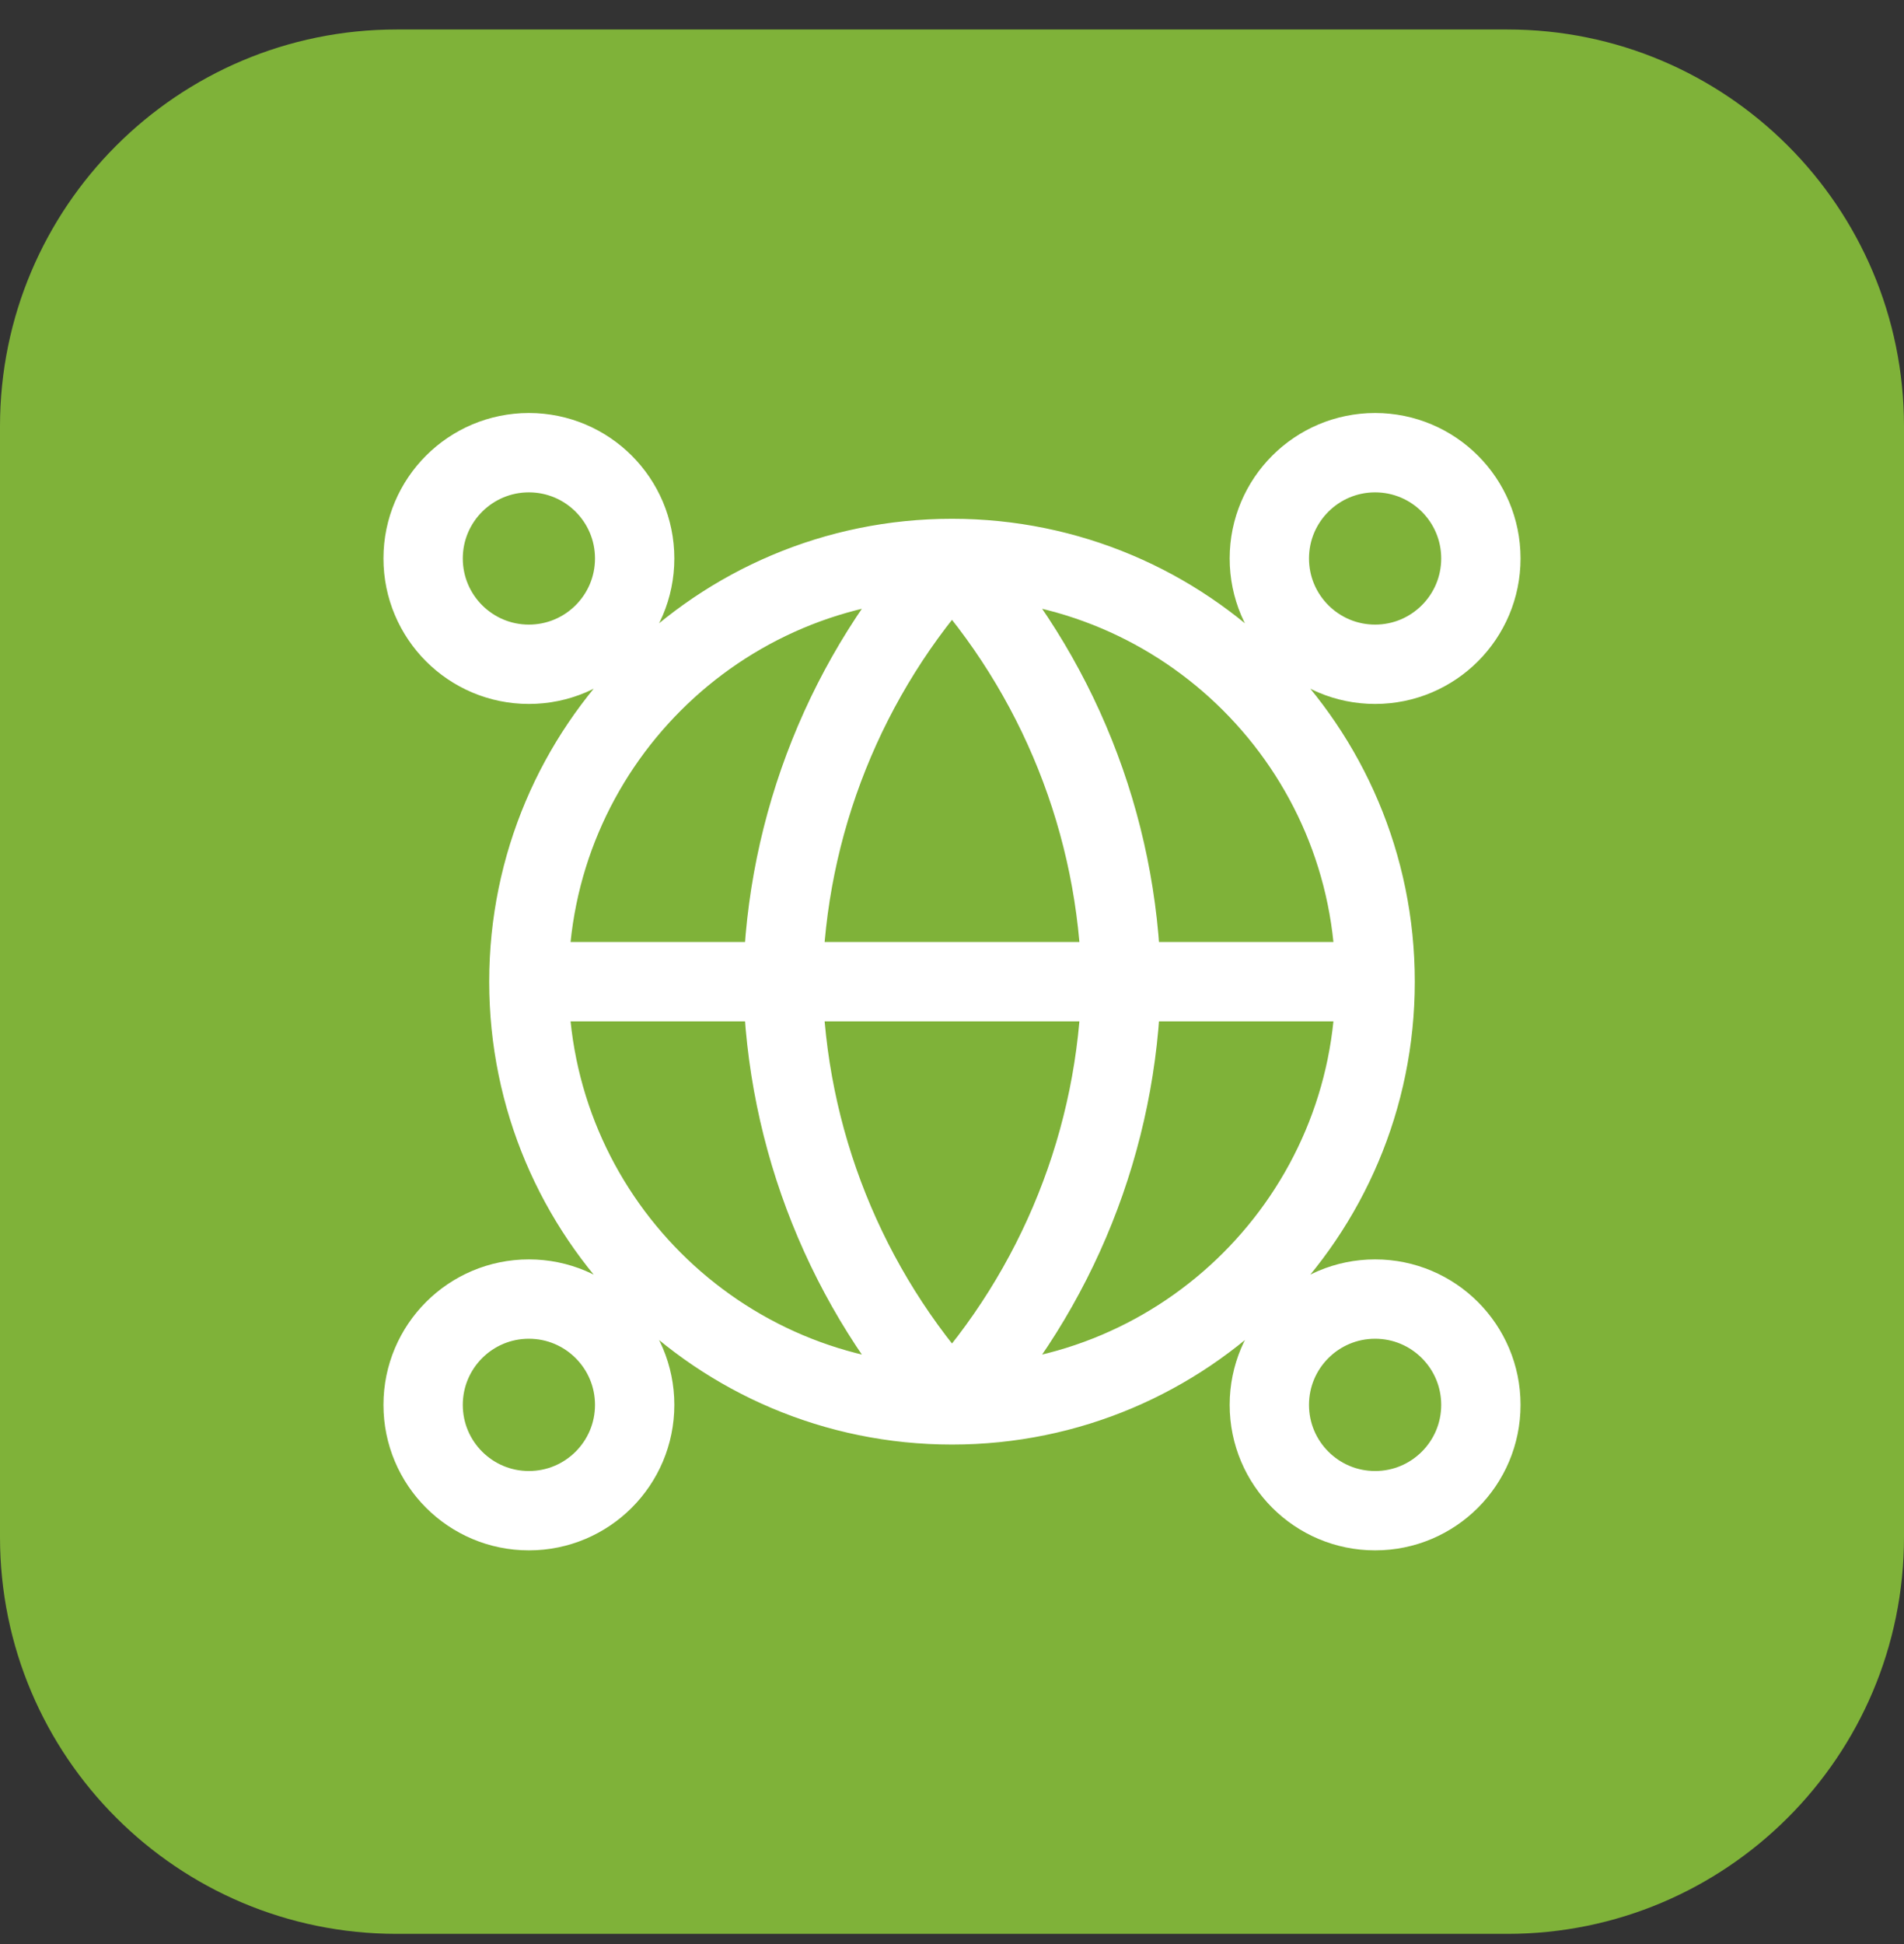
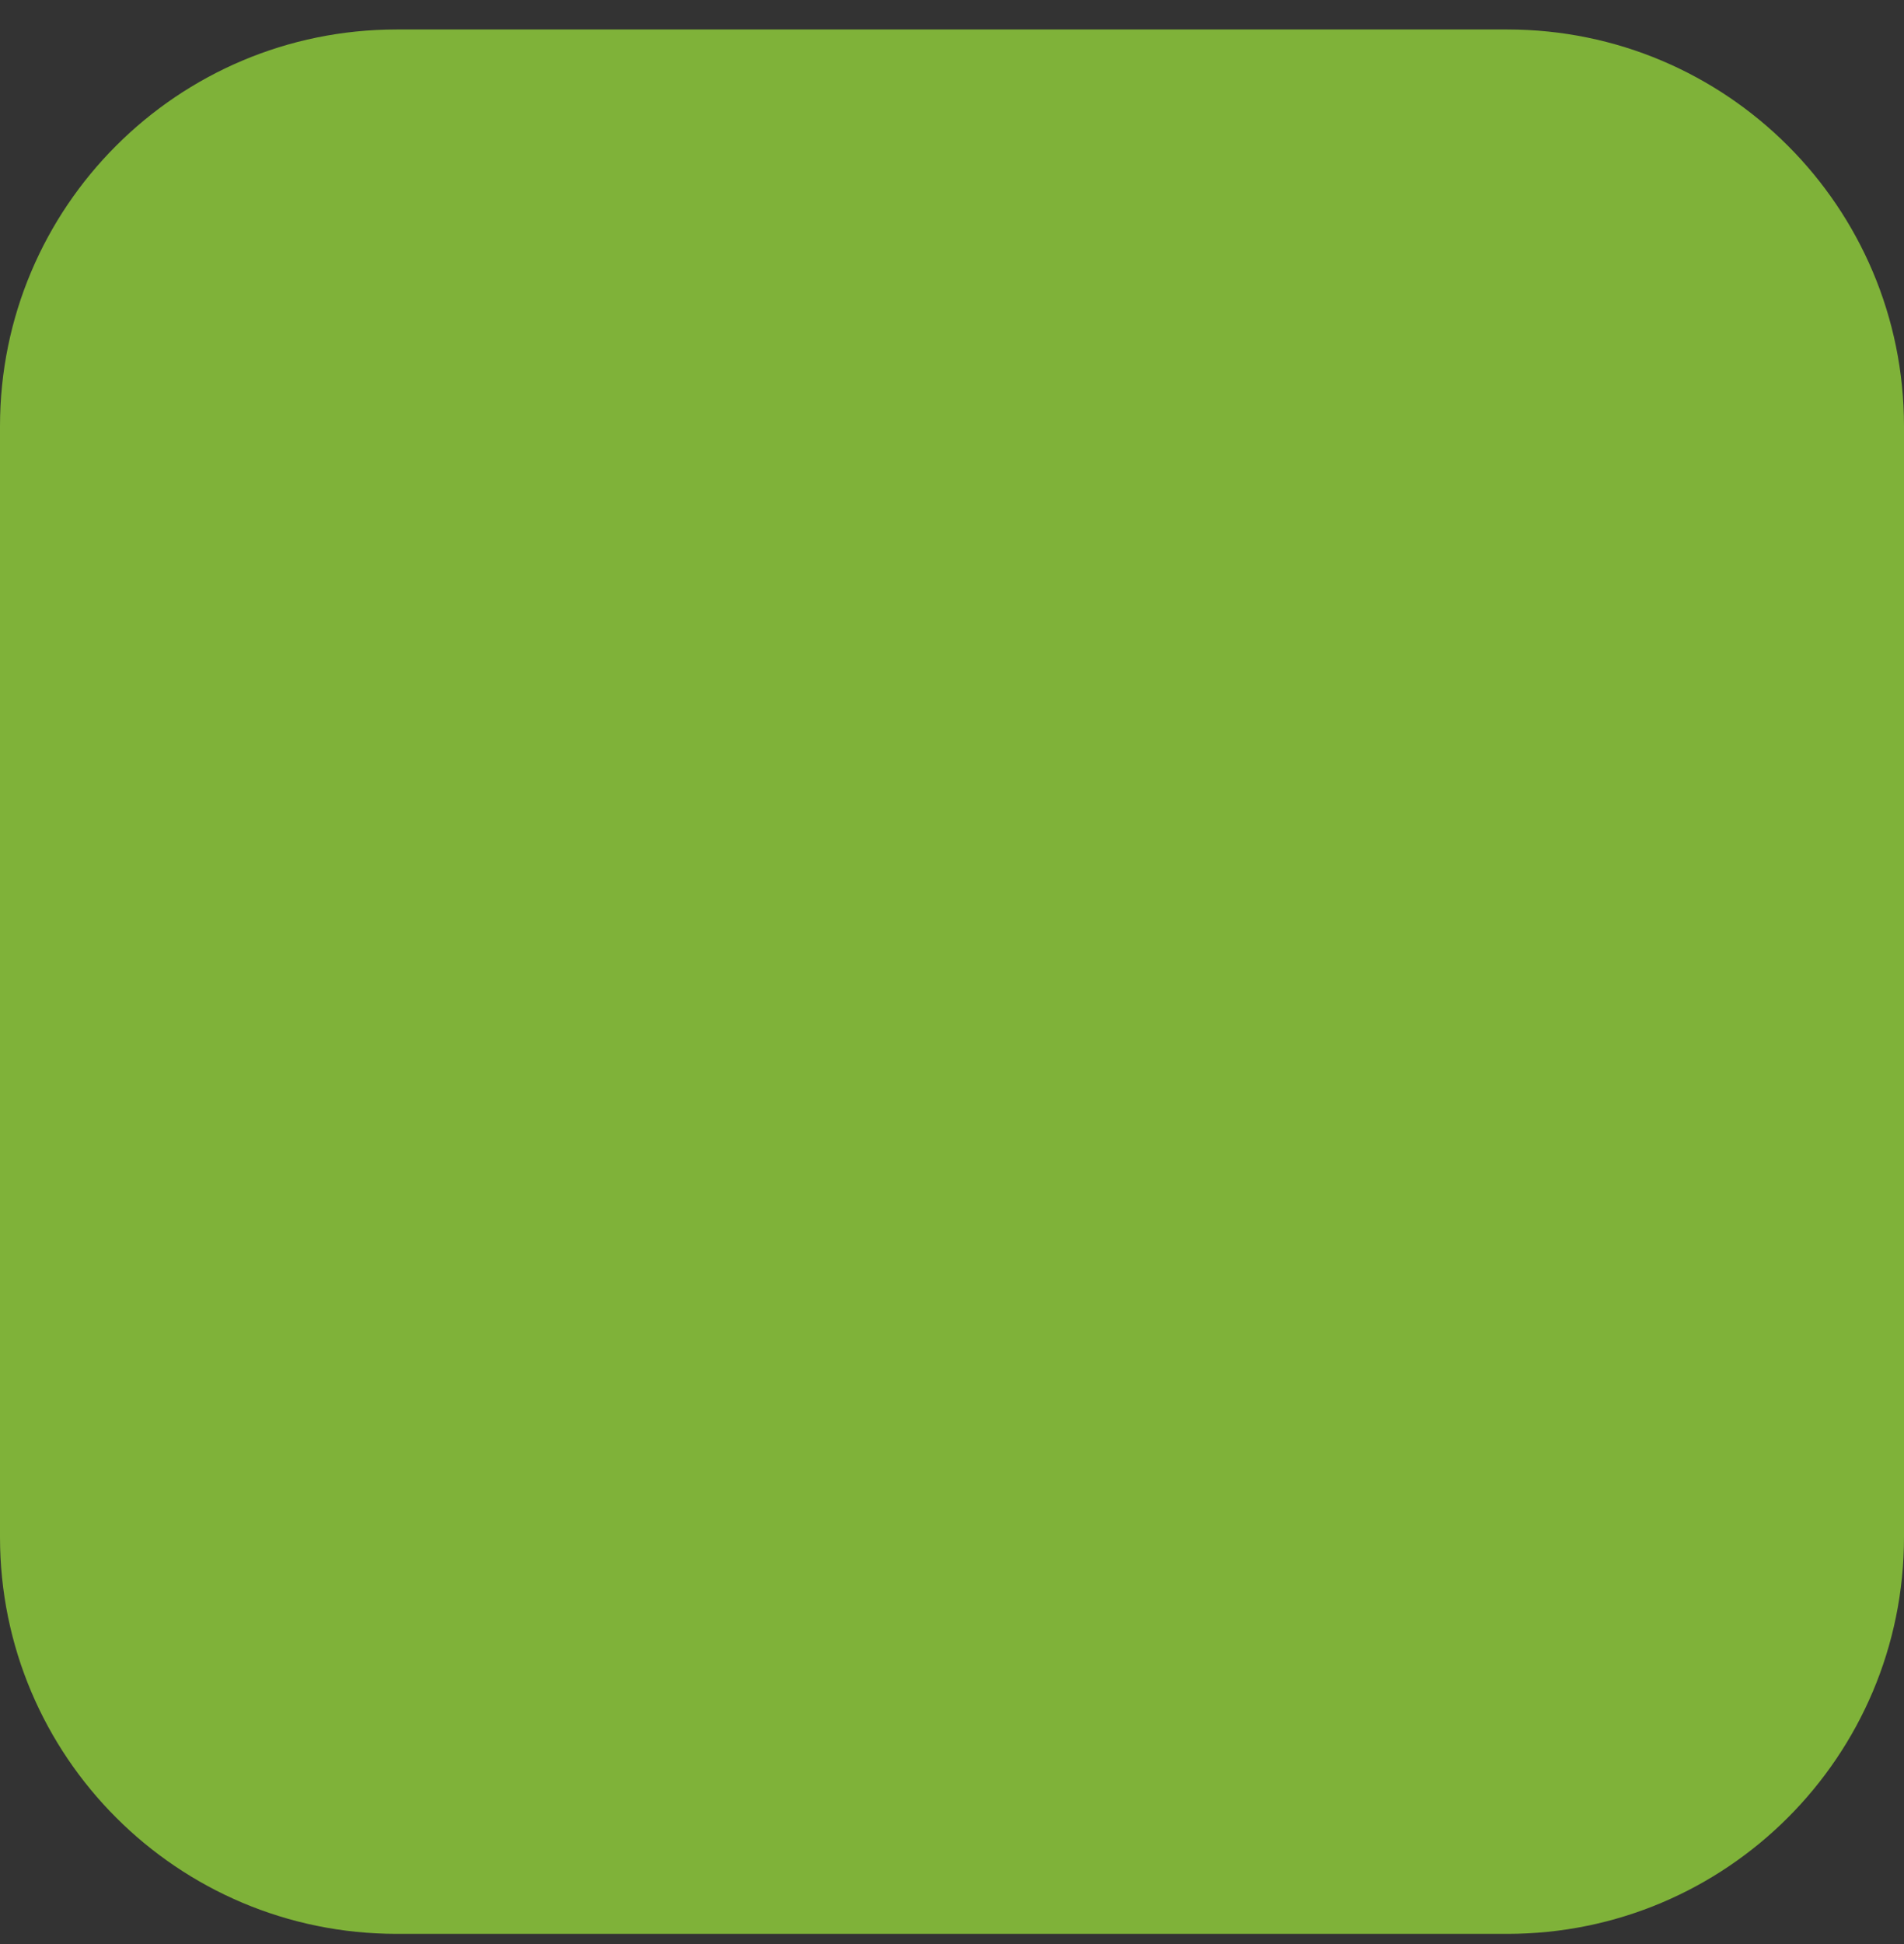
<svg xmlns="http://www.w3.org/2000/svg" width="48" height="49" viewBox="0 0 48 49" fill="none">
  <rect x="0" y="0" width="48" height="49" fill="#333333" stroke="none" />
  <path d="M0 10.743C0 5.22 4.477 0.743 10 0.743H38C43.523 0.743 48 5.22 48 10.743V38.743C48 44.266 43.523 48.743 38 48.743H10C4.477 48.743 0 44.266 0 38.743V10.743Z" fill="#7FB239" />
-   <path d="M34.667 24.743C34.667 30.634 29.891 35.41 24 35.41M34.667 24.743C34.667 18.852 29.891 14.076 24 14.076M34.667 24.743H13.333M24 35.41C18.109 35.41 13.333 30.634 13.333 24.743M24 35.41C26.668 32.489 28.185 28.698 28.267 24.743C28.185 20.788 26.668 16.997 24 14.076M24 35.41C21.332 32.489 19.816 28.698 19.734 24.743C19.816 20.788 21.332 16.997 24 14.076M13.333 24.743C13.333 18.852 18.109 14.076 24 14.076M16 35.41C16 36.883 14.806 38.077 13.333 38.077C11.861 38.077 10.667 36.883 10.667 35.41C10.667 33.937 11.861 32.743 13.333 32.743C14.806 32.743 16 33.937 16 35.41ZM37.333 35.41C37.333 36.883 36.139 38.077 34.667 38.077C33.194 38.077 32 36.883 32 35.41C32 33.937 33.194 32.743 34.667 32.743C36.139 32.743 37.333 33.937 37.333 35.41ZM16 14.076C16 15.549 14.806 16.743 13.333 16.743C11.861 16.743 10.667 15.549 10.667 14.076C10.667 12.604 11.861 11.41 13.333 11.41C14.806 11.41 16 12.604 16 14.076ZM37.333 14.076C37.333 15.549 36.139 16.743 34.667 16.743C33.194 16.743 32 15.549 32 14.076C32 12.604 33.194 11.41 34.667 11.41C36.139 11.41 37.333 12.604 37.333 14.076Z" stroke="white" stroke-width="2" stroke-linecap="round" stroke-linejoin="round" />
</svg>